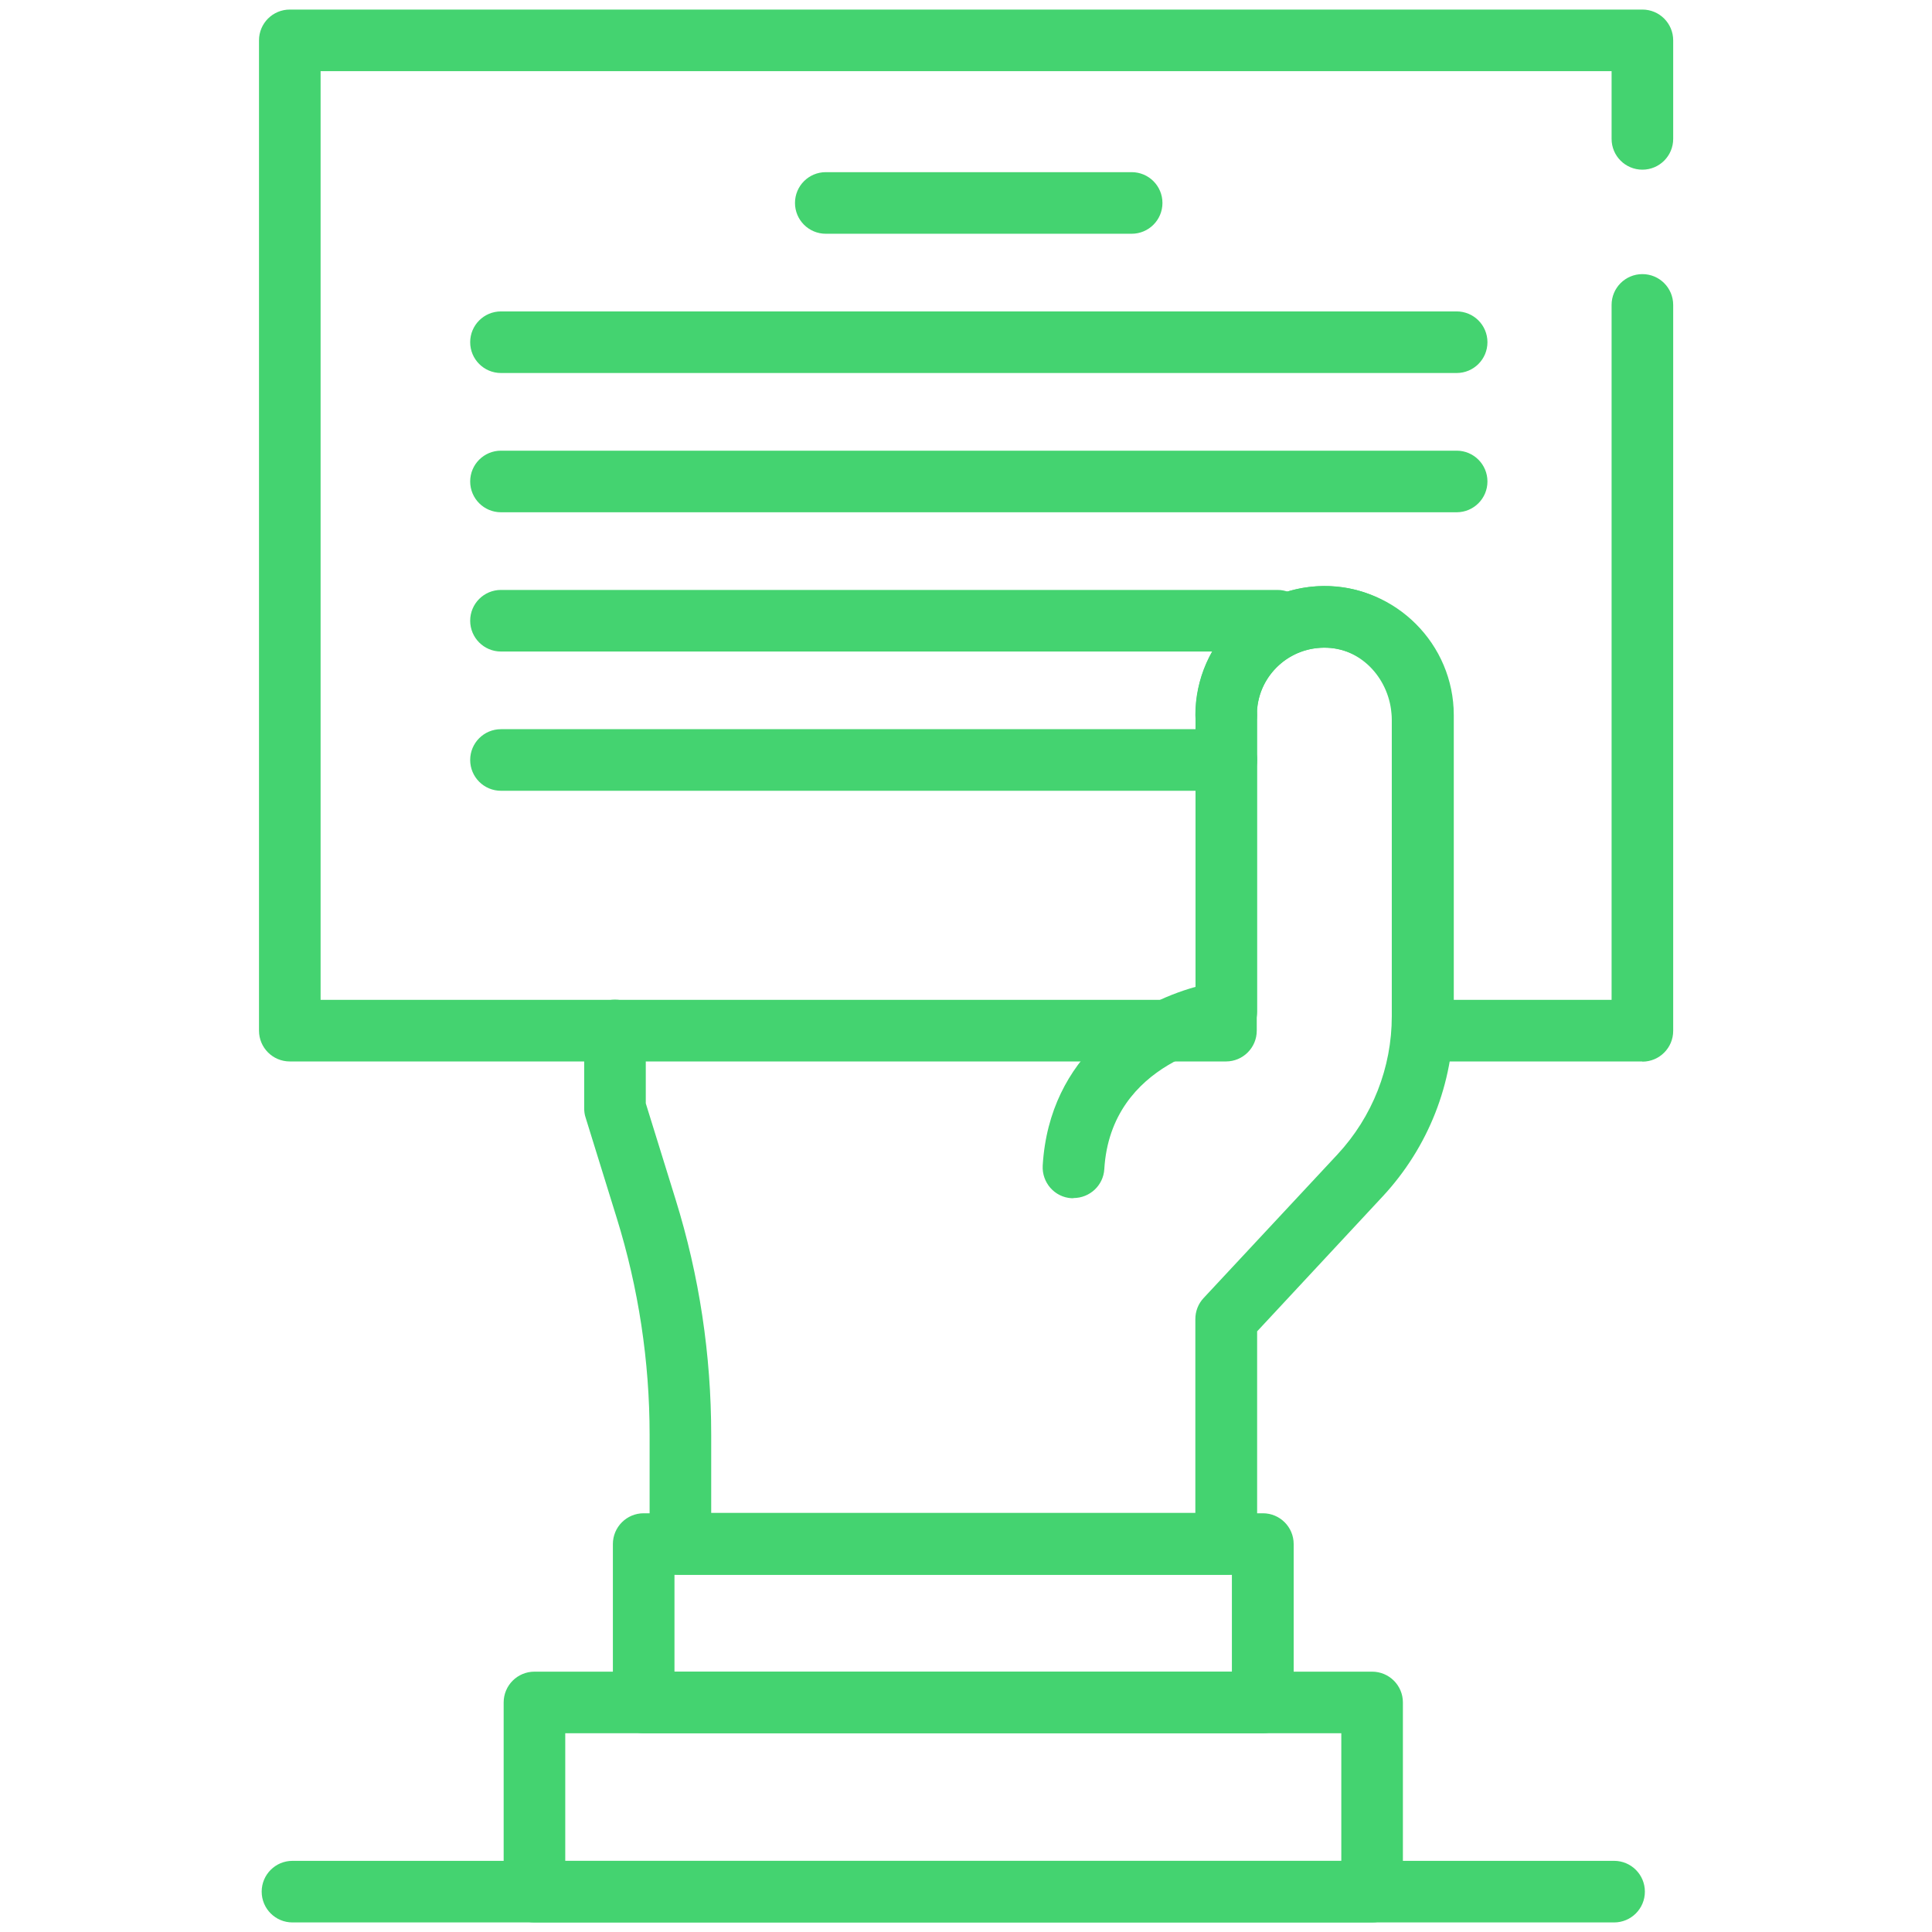
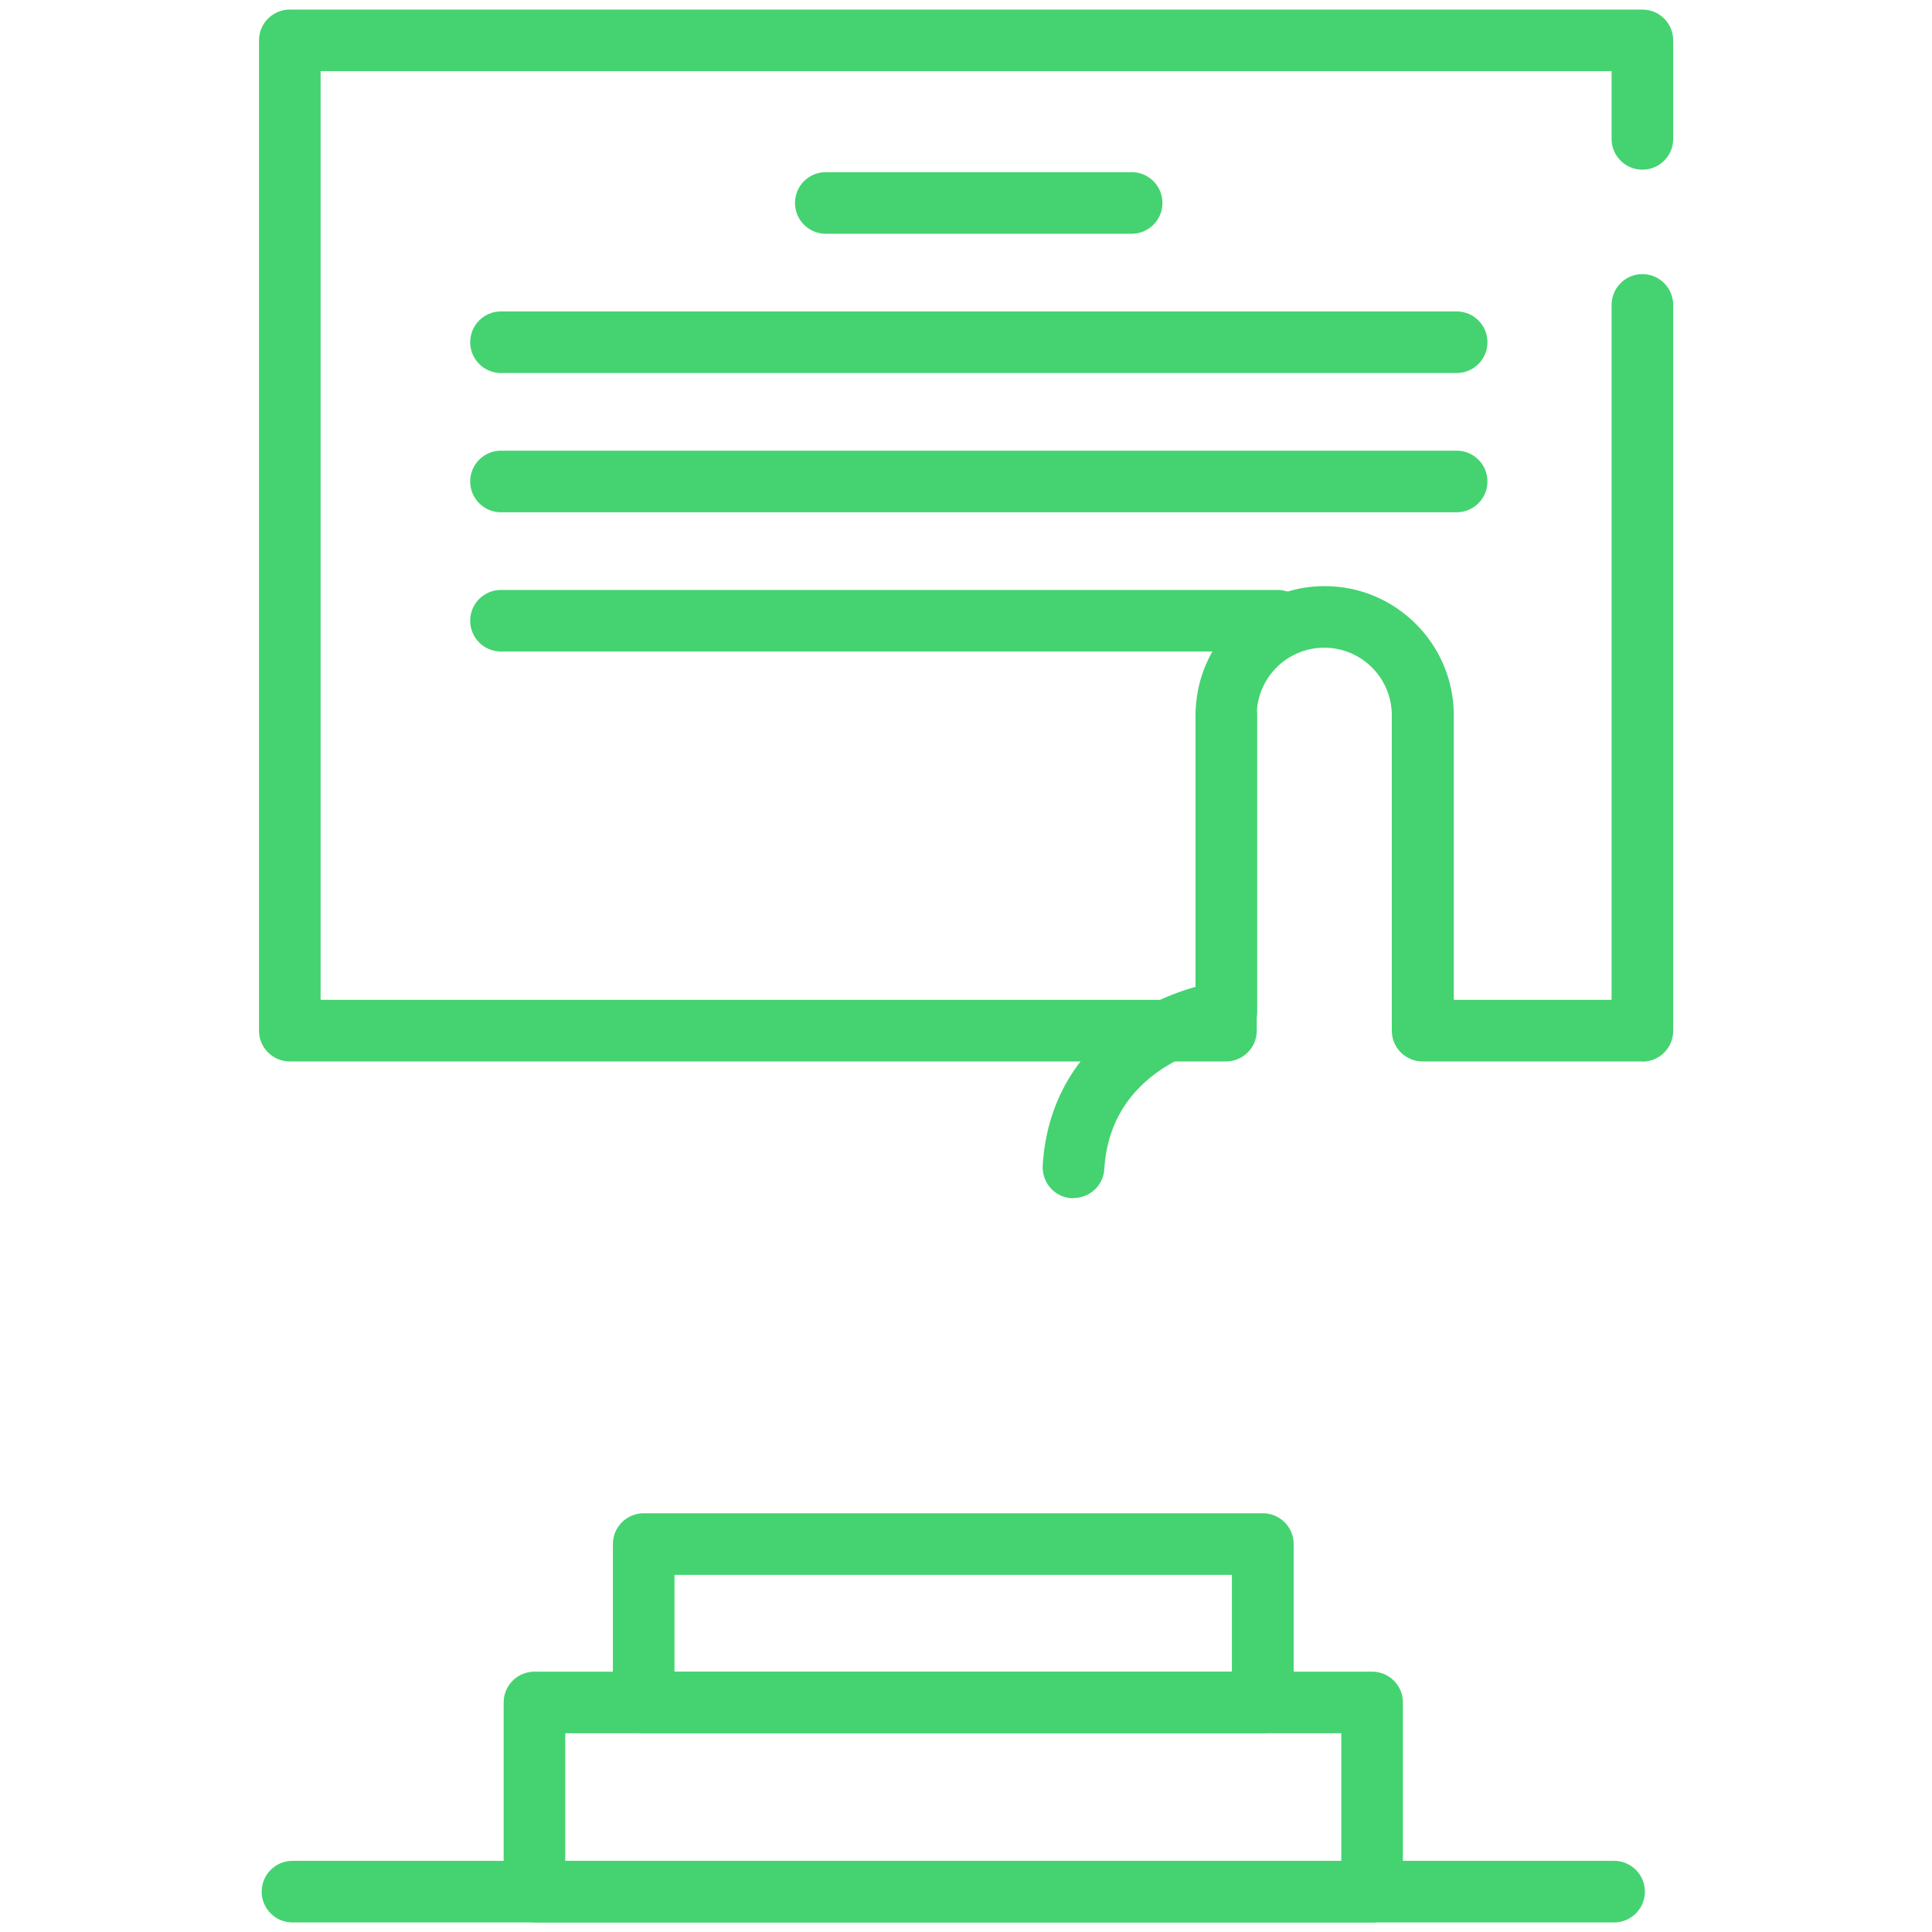
<svg xmlns="http://www.w3.org/2000/svg" id="_1" data-name=" 1" viewBox="0 0 101 101">
  <defs>
    <style> .cls-1 { fill: #44d370; } </style>
  </defs>
  <path class="cls-1" d="m56.12,62.64s-.06,0-.1,0c-.89-.05-1.56-.82-1.51-1.71.35-5.78,4.8-8.45,7.99-9.34v-14.2c0-.89.72-1.61,1.61-1.61s1.61.72,1.61,1.61v15.5c0,.81-.6,1.49-1.4,1.6-.25.04-6.25.94-6.59,6.63-.05.85-.76,1.51-1.61,1.51Z" />
-   <path class="cls-1" d="m64.11,82.32h-28.54c-.89,0-1.61-.72-1.61-1.61v-5.7c0-3.85-.58-7.67-1.72-11.34l-1.63-5.26c-.05-.15-.07-.31-.07-.48v-4.06c0-.89.72-1.61,1.61-1.61s1.61.72,1.61,1.61v3.81l1.56,5.03c1.24,3.99,1.86,8.12,1.86,12.3v4.08h25.31v-10.13c0-.41.15-.8.43-1.1l7-7.51c1.83-1.97,2.84-4.54,2.84-7.23v-15.47c0-1.96-1.41-3.62-3.21-3.78-1.01-.08-1.97.24-2.7.91-.74.68-1.14,1.6-1.14,2.6,0,.89-.72,1.61-1.61,1.61s-1.61-.72-1.61-1.61c0-1.89.8-3.7,2.19-4.97,1.39-1.27,3.28-1.92,5.16-1.75,3.45.3,6.15,3.37,6.15,6.99v15.47c0,3.51-1.32,6.86-3.71,9.43l-6.56,7.05v11.11c0,.89-.72,1.61-1.61,1.61Z" />
  <path class="cls-1" d="m66.02,90.61h-32.37c-.89,0-1.61-.72-1.61-1.61v-8.28c0-.89.72-1.61,1.61-1.61h32.37c.89,0,1.61.72,1.61,1.61v8.28c0,.89-.72,1.61-1.61,1.61Zm-30.76-3.22h29.14v-5.06h-29.14v5.06Z" />
  <path class="cls-1" d="m71.73,100.5H27.94c-.89,0-1.61-.72-1.61-1.61v-9.89c0-.89.72-1.61,1.61-1.61h43.79c.89,0,1.61.72,1.61,1.61v9.89c0,.89-.72,1.61-1.61,1.61Zm-42.18-3.22h40.57v-6.67H29.55v6.67Z" />
  <path class="cls-1" d="m85.85,55.49h-11.48c-.89,0-1.61-.72-1.61-1.61v-16.49c0-1.94-1.58-3.53-3.53-3.53s-3.53,1.58-3.53,3.53v16.49c0,.89-.72,1.61-1.61,1.61H15.15c-.89,0-1.61-.72-1.61-1.61V2.11c0-.89.72-1.61,1.61-1.61h70.71c.89,0,1.61.72,1.61,1.61v5.15c0,.89-.72,1.61-1.61,1.61s-1.61-.72-1.61-1.61v-3.54H16.76v48.55h45.74v-14.88c0-3.72,3.03-6.75,6.75-6.75s6.75,3.03,6.75,6.75v14.88h8.25V15.94c0-.89.72-1.61,1.61-1.61s1.61.72,1.61,1.61v37.95c0,.89-.72,1.61-1.61,1.61Z" />
-   <path class="cls-1" d="m59.16,12.22h-15.99c-.89,0-1.61-.72-1.61-1.61s.72-1.61,1.61-1.61h15.99c.89,0,1.61.72,1.61,1.61s-.72,1.61-1.61,1.61Z" />
+   <path class="cls-1" d="m59.16,12.22h-15.99c-.89,0-1.61-.72-1.61-1.61s.72-1.61,1.61-1.61h15.99c.89,0,1.61.72,1.61,1.61s-.72,1.61-1.61,1.61" />
  <path class="cls-1" d="m76.15,19.5H26.19c-.89,0-1.61-.72-1.61-1.61s.72-1.61,1.61-1.61h49.96c.89,0,1.61.72,1.61,1.61s-.72,1.61-1.61,1.61Z" />
  <path class="cls-1" d="m76.15,26.78H26.19c-.89,0-1.61-.72-1.61-1.61s.72-1.61,1.61-1.61h49.96c.89,0,1.61.72,1.61,1.61s-.72,1.61-1.61,1.61Z" />
  <path class="cls-1" d="m66.77,34.06H26.19c-.89,0-1.61-.72-1.61-1.61s.72-1.61,1.61-1.61h40.59c.89,0,1.61.72,1.61,1.61s-.72,1.61-1.61,1.61Z" />
-   <path class="cls-1" d="m64.11,41.34H26.19c-.89,0-1.61-.72-1.61-1.61s.72-1.61,1.61-1.61h37.92c.89,0,1.61.72,1.61,1.61s-.72,1.61-1.61,1.61Z" />
  <path class="cls-1" d="m84.38,100.5H15.29c-.89,0-1.61-.72-1.61-1.61s.72-1.61,1.61-1.61h69.09c.89,0,1.61.72,1.61,1.61s-.72,1.61-1.61,1.61Z" />
</svg>